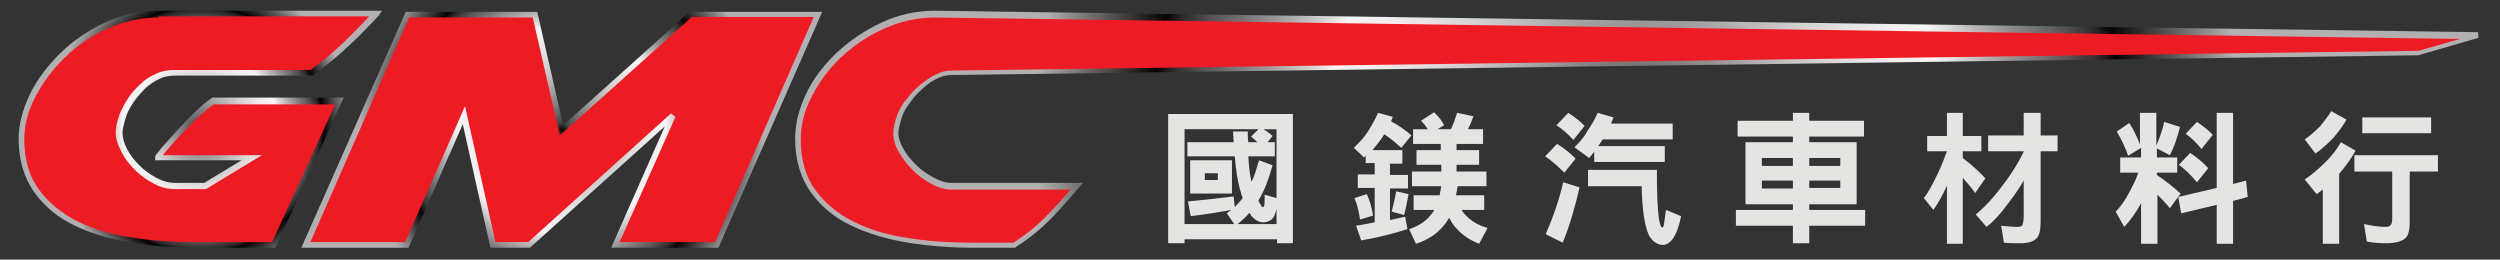
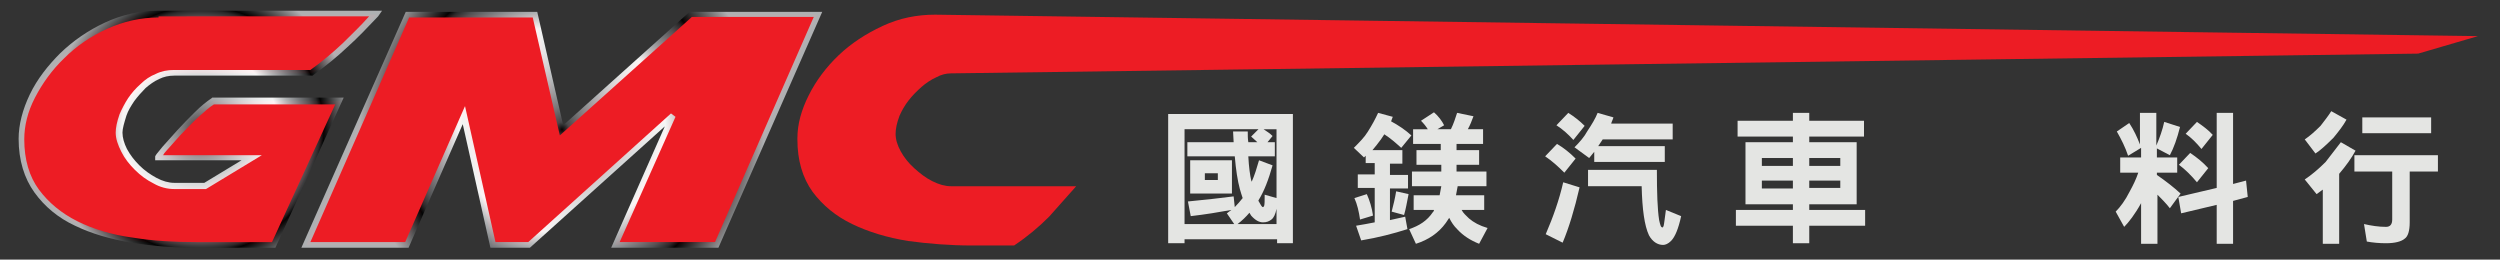
<svg xmlns="http://www.w3.org/2000/svg" version="1.1" id="圖層_1" x="0px" y="0px" viewBox="0 0 443 46" style="enable-background:new 0 0 443 46;" xml:space="preserve">
  <rect x="0" y="0" width="443" height="46" fill="#333333" stroke="none" />
  <style type="text/css">
	.st0{fill:#E4E5E3;}
	.st1{fill:#ED1C24;}
	.st2{fill:url(#SVGID_1_);}
	.st3{fill:url(#SVGID_2_);}
	.st4{fill:url(#SVGID_3_);}
</style>
  <g>
    <g>
      <path class="st0" d="M229.1,20.2v22.9h-2.8v-0.7h-16.4v0.7H207V20.2H229.1z M209.8,39.7h8.9l-1.3-1.9c0.3-0.2,0.5-0.4,0.8-0.6    c-2.2,0.4-4.6,0.8-7.2,1.1l-0.5-2.6c3.1-0.3,5.8-0.6,8.1-0.9l0.2,1.9c0.5-0.5,1-1.1,1.4-1.6c-0.2-0.5-0.3-1-0.5-1.6    c-0.4-1.5-0.7-3.4-0.9-5.8h-8.4v-2.5h8.2c0-0.6-0.1-1.2-0.1-1.9h2.6c0,0.7,0,1.3,0.1,1.9h1.6c-0.4-0.4-0.8-0.7-1.1-1l1.3-1.3    h-13.1V39.7z M210.9,28.4h7.4v5.9h-7.4V28.4z M213.5,31.9h2.3v-1.2h-2.3V31.9z M219.3,39.7h6.9V37c-0.2,1-0.5,1.6-0.9,1.9    c-0.4,0.3-0.8,0.5-1.5,0.5c-0.7,0-1.4-0.4-2.1-1.2c-0.1-0.2-0.2-0.3-0.3-0.5C220.8,38.4,220.1,39.1,219.3,39.7z M223.9,22.9    c0.6,0.4,1.1,0.7,1.6,1.2l-0.9,1.1h1.3v2.5h-4.7c0.1,1.9,0.3,3.3,0.5,4.2c0,0.1,0.1,0.2,0.1,0.3c0.5-1.1,0.9-2.4,1.3-3.8l2.4,0.9    c-0.7,2.5-1.5,4.6-2.5,6.2c0,0,0,0,0,0.1c0.4,0.7,0.6,1.1,0.8,1.1c0.1,0,0.1-0.1,0.2-0.2c0.1-0.3,0.1-0.9,0.1-2l2.1,0.6V22.9    H223.9z" />
      <path class="st0" d="M244.2,20l2.6,0.7c-0.1,0.3-0.2,0.5-0.3,0.8c1.3,0.7,2.5,1.5,3.6,2.5l-1.8,2.2c-1-0.9-1.9-1.7-3-2.4    c-0.2,0.3-0.4,0.6-0.6,0.9c-0.5,0.7-1,1.3-1.5,1.9h5.3v2.4h-2.2v2h3.2v2.4h-3.2V39c0.9-0.2,1.8-0.4,2.7-0.6l0.4,2.2    c-2.5,0.8-5.2,1.5-8.2,2l-0.9-2.6c1.2-0.2,2.3-0.4,3.3-0.6v-6.1h-3v-2.4h3v-2H242v-1.3c-0.1,0.1-0.2,0.2-0.3,0.3l-1.8-1.7    c1-1,1.9-1.9,2.5-2.9C243.1,22.2,243.7,21.1,244.2,20z M242.2,34.4c0.5,1.1,0.9,2.4,1.1,3.8l-2.3,0.7c-0.2-1.4-0.5-2.7-1-3.8    L242.2,34.4z M247.4,33.9l2.2,0.5c-0.3,1.5-0.5,2.7-0.8,3.7l-2.2-0.6C246.9,36.4,247.2,35.1,247.4,33.9z M254.1,19.9    c0.8,0.7,1.4,1.5,1.8,2.3l-1.2,0.7h2.4c0.5-1,0.8-2,1.1-2.9l2.9,0.6c-0.3,0.8-0.6,1.6-1,2.3h2.7v2.6h-4.7v1.1h4v2.6h-4v1.2h5.3V33    h-5.1c-0.1,0.6-0.2,1.1-0.3,1.6h5v2.6h-4c0.3,0.6,0.8,1,1.3,1.5c0.8,0.7,1.9,1.3,3.3,1.7l-1.5,2.8c-1.5-0.6-2.8-1.4-3.9-2.6    c-0.6-0.6-1-1.2-1.4-2c-0.2,0.3-0.4,0.6-0.6,0.9c-1.3,1.8-3.1,3-5.3,3.7l-1.2-2.6c1.8-0.6,3.2-1.5,4.2-3c0.1-0.1,0.2-0.2,0.2-0.4    h-3.6v-2.6h4.6c0.1-0.5,0.2-1,0.3-1.6h-5.2v-2.6h5.2v-1.2H251v-2.6h4.3v-1.1h-4.9v-2.6h2.6c-0.3-0.5-0.7-1-1.2-1.5L254.1,19.9z" />
      <path class="st0" d="M275.9,25.5c1.2,0.7,2.3,1.6,3.3,2.6l-2,2.5c-1.1-1.1-2.2-2.1-3.4-2.9L275.9,25.5z M277,32.3l2.9,0.9    c-0.9,3.9-1.9,7.2-3,9.8l-3-1.5C275.2,38.5,276.3,35.4,277,32.3z M277.9,20c1.1,0.7,2,1.4,2.9,2.3l-2,2.5c-0.9-1-1.9-1.9-3-2.6    L277.9,20z M283.1,20l2.8,0.8c-0.1,0.4-0.3,0.7-0.4,1.1h10.9v2.8H284c-0.3,0.4-0.5,0.8-0.8,1.2H295v2.8h-12.5v-1.8    c-0.3,0.4-0.6,0.7-0.9,1.1l-2.6-1.9c0.9-0.9,1.7-1.8,2.3-2.9C282.1,22,282.7,21,283.1,20z M281.2,30.1h12.4c0,4.1,0.1,7,0.4,8.9    c0.2,0.9,0.3,1.3,0.6,1.3c0.1,0,0.1-0.1,0.2-0.3c0.1-0.4,0.2-1.4,0.4-2.8l2.7,1.1c-0.5,2.3-1.1,3.7-1.8,4.4    c-0.5,0.5-1,0.7-1.4,0.7c-1,0-1.9-0.6-2.5-1.7c-0.8-1.7-1.2-4.6-1.3-8.7h-9.5V30.1z" />
      <path class="st0" d="M307.9,21.4h9.8V20h2.9v1.4h9.7v2.8h-9.7v1h8.4v11h-8.4v1h9.9V40h-9.9v3.1h-2.9V40h-10.1v-2.8h10.1v-1h-8.4    v-11h8.4v-1h-9.8V21.4z M312.2,29.4h5.5V28h-5.5V29.4z M312.2,33.4h5.5V32h-5.5V33.4z M320.6,28v1.4h5.5V28H320.6z M320.6,32v1.3    h5.5V32H320.6z" />
-       <path class="st0" d="M341.4,24.1h3.6V20h2.8v4.1h3.3v2.7h-3.3V28c1.6,1.2,2.9,2.4,4,3.6l-1.8,2.6c-0.7-1-1.5-1.9-2.2-2.7v11.7H345    V32.9c-0.7,1.6-1.5,3-2.4,4.3l-1.7-2.1c0.8-1,1.6-2.5,2.5-4.4c0.6-1.2,1.1-2.6,1.6-3.9h-3.5V24.1z M352.3,24h6.3v-4h3v4h3v2.8h-3    v12.4c0,1.5-0.2,2.5-0.7,3c-0.5,0.6-1.5,0.9-2.9,0.9c-1,0-2,0-2.9-0.1l-0.5-3c1,0.1,2,0.2,3,0.2c0.4,0,0.7-0.1,0.8-0.4    c0.1-0.3,0.2-0.8,0.2-1.4V32c-0.8,1.4-1.8,2.8-2.8,4.1c-1.3,1.8-2.6,3.2-3.8,4.1l-1.9-2.2c1.5-1.2,3.1-2.9,4.8-5.2    c1.5-1.9,2.7-3.9,3.7-5.9v-0.1h-6.3V24z" />
      <path class="st0" d="M377.3,21.8c0.8,1.2,1.4,2.5,1.9,3.8V20h2.9v5.8c0.6-1.4,1.1-2.8,1.4-4.2l2.8,0.9c-0.5,2-1.1,3.7-1.8,5    l-2.3-1.2v1.6h3.6v2.7h-3.6V31c1.6,1.1,3,2.2,4.2,3.3l-1.9,2.6c-0.7-0.9-1.5-1.7-2.2-2.4v8.7h-2.9v-7.3c0,0,0,0.1,0,0.1    c-1.1,2-2.2,3.4-3,4.2l-1.5-2.7c0.8-0.8,1.7-2,2.5-3.6c0.6-1.1,1.1-2.1,1.5-3.3h-3.2v-2.7h3.7v-1.7l-2.3,1.4    c-0.5-1.5-1.2-2.9-2-4.3L377.3,21.8z M392.8,20h2.9v12.6l2.3-0.6l0.3,2.9l-2.6,0.7v7.6h-2.9v-6.9l-6.3,1.5l-0.5-2.9l6.8-1.6V20z     M388.1,27.1c1.2,0.8,2.3,1.7,3.2,2.7l-2,2.5c-1-1.2-2.1-2.3-3.2-3.1L388.1,27.1z M389.3,21.6c1,0.7,2,1.4,2.8,2.3l-2,2.5    c-0.9-1.1-1.8-2-2.8-2.7L389.3,21.6z" />
-       <path class="st0" d="M413.1,19.7l2.7,1.5c-0.6,1.1-1.4,2.1-2.3,3.2c-1.3,1.3-2.4,2.3-3.2,2.8l-1.9-2.5c0.9-0.6,1.8-1.4,2.8-2.4    C411.9,21.4,412.6,20.5,413.1,19.7z M414.8,25.2l2.6,1.5c-0.7,1.3-1.7,2.7-2.9,4.1v12.4h-2.9v-9.6c-0.4,0.3-0.8,0.6-1.1,0.8    l-2.1-2.6c1.2-0.8,2.4-1.8,3.7-3.1C413.3,27.5,414.2,26.3,414.8,25.2z M417.2,27.5H432v2.9h-5v9c0,1.5-0.3,2.5-0.9,2.9    c-0.6,0.5-1.7,0.8-3.3,0.8c-1.2,0-2.3-0.1-3.4-0.3l-0.5-3.1c1.3,0.3,2.6,0.5,3.9,0.5c0.7,0,1.1-0.4,1.1-1.3v-8.5h-6.7V27.5z     M418.6,20.8h12.2v2.8h-12.2V20.8z" />
+       <path class="st0" d="M413.1,19.7l2.7,1.5c-0.6,1.1-1.4,2.1-2.3,3.2c-1.3,1.3-2.4,2.3-3.2,2.8l-1.9-2.5c0.9-0.6,1.8-1.4,2.8-2.4    C411.9,21.4,412.6,20.5,413.1,19.7z M414.8,25.2l2.6,1.5c-0.7,1.3-1.7,2.7-2.9,4.1v12.4h-2.9v-9.6c-0.4,0.3-0.8,0.6-1.1,0.8    l-2.1-2.6c1.2-0.8,2.4-1.8,3.7-3.1z M417.2,27.5H432v2.9h-5v9c0,1.5-0.3,2.5-0.9,2.9    c-0.6,0.5-1.7,0.8-3.3,0.8c-1.2,0-2.3-0.1-3.4-0.3l-0.5-3.1c1.3,0.3,2.6,0.5,3.9,0.5c0.7,0,1.1-0.4,1.1-1.3v-8.5h-6.7V27.5z     M418.6,20.8h12.2v2.8h-12.2V20.8z" />
    </g>
  </g>
  <g>
    <g>
      <path class="st1" d="M48.5,43.4H34.7c-3.8,0-7.6-0.3-11.3-0.8c-3.7-0.6-7-1.6-9.9-3c-2.9-1.4-5.2-3.3-7-5.7    c-1.8-2.4-2.7-5.5-2.7-9.2c0-2.5,0.7-5,2-7.6c1.3-2.6,3.1-5,5.3-7.2c2.2-2.2,4.8-3.9,7.8-5.3c3-1.4,6.1-2,9.3-2h38.5    c-1.8,2-3.6,3.8-5.4,5.5c-1.8,1.7-3.8,3.4-6,4.9H30.9c-1,0-2,0.2-3,0.7c-0.9,0.4-1.8,1-2.6,1.7c-0.8,0.7-1.5,1.5-2.1,2.4    c-0.6,0.9-1.1,1.8-1.5,2.7c-0.5,1.3-0.7,2.4-0.7,3.2c0,1,0.3,2,0.9,3.1c0.6,1.1,1.4,2.1,2.3,3c0.9,0.9,2,1.7,3.1,2.3    c1.2,0.6,2.3,0.9,3.5,0.9h5.4l8.2-5H28v-0.1c0.1-0.2,0.4-0.7,1.2-1.5c0.7-0.9,1.6-1.8,2.6-2.9c1-1.1,2-2.1,3.1-3.2    c1.1-1.1,2.1-1.9,3-2.4h22.4L48.5,43.4z" />
      <radialGradient id="SVGID_1_" cx="35.502" cy="23" r="27.186" gradientUnits="userSpaceOnUse">
        <stop offset="0" style="stop-color:#000000;stop-opacity:0.95" />
        <stop offset="3.782235e-02" style="stop-color:#48484A;stop-opacity:0.95" />
        <stop offset="0.111" style="stop-color:#787A7C;stop-opacity:0.95" />
        <stop offset="0.184" style="stop-color:#9EA0A2;stop-opacity:0.95" />
        <stop offset="0.256" style="stop-color:#BFC1C3;stop-opacity:0.95" />
        <stop offset="0.326" style="stop-color:#D9DBDC;stop-opacity:0.95" />
        <stop offset="0.393" style="stop-color:#ECEDEE;stop-opacity:0.95" />
        <stop offset="0.456" style="stop-color:#F8F9F9;stop-opacity:0.949" />
        <stop offset="0.512" style="stop-color:#FFFFFF;stop-opacity:0.949" />
        <stop offset="0.59" style="stop-color:#B8BABC;stop-opacity:0.95" />
        <stop offset="0.667" style="stop-color:#7E8083;stop-opacity:0.95" />
        <stop offset="0.731" style="stop-color:#535456;stop-opacity:0.95" />
        <stop offset="0.779" style="stop-color:#282829;stop-opacity:0.95" />
        <stop offset="0.805" style="stop-color:#000000;stop-opacity:0.95" />
        <stop offset="1" style="stop-color:#B4B6B8;stop-opacity:0.95" />
      </radialGradient>
      <path class="st2" d="M48.8,43.9H34.7c-3.8,0-7.7-0.3-11.4-0.9c-3.7-0.6-7.1-1.6-10-3c-3-1.4-5.4-3.4-7.2-5.9    c-1.8-2.5-2.8-5.7-2.8-9.5c0-2.5,0.7-5.2,2-7.9c1.3-2.7,3.2-5.1,5.4-7.3c2.3-2.2,4.9-4,7.9-5.4c3-1.4,6.2-2.1,9.5-2.1h39.6L67,2.9    c-1.8,1.9-3.6,3.8-5.5,5.5c-1.8,1.7-3.9,3.4-6,4.9l-0.1,0.1H30.9c-1,0-1.9,0.2-2.7,0.6c-0.9,0.4-1.7,1-2.4,1.6    c-0.7,0.7-1.4,1.5-2,2.3c-0.6,0.9-1.1,1.7-1.4,2.6c-0.4,1.3-0.7,2.3-0.7,3c0,0.9,0.3,1.9,0.8,2.9c0.6,1.1,1.3,2,2.2,2.9    c0.9,0.9,1.9,1.6,3,2.2c1.1,0.6,2.2,0.9,3.2,0.9h5.3l6.6-4H27.5l0-0.7c0.1-0.2,0.2-0.4,1.3-1.7c0.7-0.8,1.6-1.8,2.6-2.9    c1-1.1,2-2.1,3.1-3.2c1.1-1.1,2.1-1.9,3-2.5l0.1-0.1h23.3L48.8,43.9z M28.1,3.1c-3.2,0-6.2,0.7-9.1,2c-2.9,1.3-5.5,3.1-7.6,5.2    c-2.2,2.1-3.9,4.5-5.2,7c-1.3,2.5-1.9,5-1.9,7.4c0,3.6,0.9,6.6,2.6,8.9c1.7,2.3,4,4.2,6.8,5.6c2.8,1.4,6.1,2.4,9.8,2.9    c3.7,0.6,7.4,0.8,11.2,0.8h13.5l11.2-24.4H37.9c-0.8,0.5-1.7,1.3-2.8,2.3c-1.1,1-2.1,2.1-3.1,3.1c-1,1.1-1.8,2-2.5,2.8    c-0.3,0.3-0.5,0.6-0.6,0.8h17.5l-9.9,6h-5.6c-1.2,0-2.5-0.3-3.7-1c-1.2-0.6-2.3-1.4-3.3-2.4c-1-1-1.8-2-2.4-3.2    c-0.6-1.2-1-2.3-1-3.4c0-0.8,0.2-1.9,0.7-3.3c0.4-0.9,0.9-1.9,1.5-2.8c0.6-0.9,1.4-1.8,2.2-2.5c0.8-0.8,1.7-1.4,2.7-1.8    c1-0.5,2.1-0.7,3.2-0.7H55c2.1-1.5,4-3.1,5.8-4.8c1.5-1.5,3.1-3,4.6-4.7H28.1z" />
    </g>
    <g>
      <path class="st1" d="M127,43.4H109l10.1-23l-25.4,23h-6.4l-5.1-23l-10.1,23H54.3L72.2,2.6h22.6l4.7,20.5l22.8-20.5h22.5L127,43.4z    " />
      <radialGradient id="SVGID_2_" cx="99.583" cy="23" r="35.8" gradientUnits="userSpaceOnUse">
        <stop offset="0" style="stop-color:#000000;stop-opacity:0.95" />
        <stop offset="3.782235e-02" style="stop-color:#48484A;stop-opacity:0.95" />
        <stop offset="0.111" style="stop-color:#787A7C;stop-opacity:0.95" />
        <stop offset="0.184" style="stop-color:#9EA0A2;stop-opacity:0.95" />
        <stop offset="0.256" style="stop-color:#BFC1C3;stop-opacity:0.95" />
        <stop offset="0.326" style="stop-color:#D9DBDC;stop-opacity:0.95" />
        <stop offset="0.393" style="stop-color:#ECEDEE;stop-opacity:0.95" />
        <stop offset="0.456" style="stop-color:#F8F9F9;stop-opacity:0.949" />
        <stop offset="0.512" style="stop-color:#FFFFFF;stop-opacity:0.949" />
        <stop offset="0.59" style="stop-color:#B8BABC;stop-opacity:0.95" />
        <stop offset="0.667" style="stop-color:#7E8083;stop-opacity:0.95" />
        <stop offset="0.731" style="stop-color:#535456;stop-opacity:0.95" />
        <stop offset="0.779" style="stop-color:#282829;stop-opacity:0.95" />
        <stop offset="0.805" style="stop-color:#000000;stop-opacity:0.95" />
        <stop offset="1" style="stop-color:#B4B6B8;stop-opacity:0.95" />
      </radialGradient>
      <path class="st3" d="M127.3,43.9h-19l9.5-21.5L93.9,43.9h-7l-4.9-21.9l-9.6,21.9h-19L71.9,2.1h23.3l4.6,20.1l22.4-20.1h23.5    L127.3,43.9z M109.8,42.9h16.9l17.5-39.9h-21.6L99.2,24L94.4,3.1H72.5L55,42.9h16.8l10.6-24.1l5.4,24.1h5.8l25.3-22.8l0.8,0.6    L109.8,42.9z" />
    </g>
    <g>
      <path class="st1" d="M141.3,24.7v-0.2c0-2.5,0.7-5,2-7.6c1.3-2.6,3.1-5,5.3-7.1c2.2-2.1,4.8-3.8,7.8-5.2c3-1.4,6.1-2,9.3-2    l273.4,3.8l-10.6,3.1l-260,3.5c-0.8,0-1.7,0.2-2.6,0.7c-0.9,0.4-1.8,1-2.6,1.7c-0.8,0.7-1.6,1.5-2.3,2.4c-0.7,0.9-1.2,1.8-1.6,2.7    c-0.5,1.3-0.7,2.4-0.7,3.2c0,1,0.3,2,0.9,3.1c0.6,1.1,1.4,2.1,2.4,3c1,0.9,2,1.7,3.2,2.3c1.2,0.6,2.3,0.9,3.3,0.9h22.2    c-1.5,1.7-3.1,3.5-4.8,5.4c-1.8,1.8-3.8,3.5-6.2,5.1h-7.5c-3.8,0-7.6-0.3-11.3-0.8c-3.7-0.6-7-1.6-9.9-3c-2.9-1.4-5.2-3.3-7-5.7    C142.2,31.5,141.3,28.4,141.3,24.7z" />
      <radialGradient id="SVGID_3_" cx="290.079" cy="23" r="106.561" gradientUnits="userSpaceOnUse">
        <stop offset="0" style="stop-color:#000000;stop-opacity:0.95" />
        <stop offset="3.782235e-02" style="stop-color:#48484A;stop-opacity:0.95" />
        <stop offset="0.111" style="stop-color:#787A7C;stop-opacity:0.95" />
        <stop offset="0.184" style="stop-color:#9EA0A2;stop-opacity:0.95" />
        <stop offset="0.256" style="stop-color:#BFC1C3;stop-opacity:0.95" />
        <stop offset="0.326" style="stop-color:#D9DBDC;stop-opacity:0.95" />
        <stop offset="0.393" style="stop-color:#ECEDEE;stop-opacity:0.95" />
        <stop offset="0.456" style="stop-color:#F8F9F9;stop-opacity:0.949" />
        <stop offset="0.512" style="stop-color:#FFFFFF;stop-opacity:0.949" />
        <stop offset="0.59" style="stop-color:#B8BABC;stop-opacity:0.95" />
        <stop offset="0.667" style="stop-color:#7E8083;stop-opacity:0.95" />
        <stop offset="0.731" style="stop-color:#535456;stop-opacity:0.95" />
        <stop offset="0.779" style="stop-color:#282829;stop-opacity:0.95" />
        <stop offset="0.805" style="stop-color:#000000;stop-opacity:0.95" />
        <stop offset="1" style="stop-color:#B4B6B8;stop-opacity:0.95" />
      </radialGradient>
-       <path class="st4" d="M179.9,43.9h-7.6c-3.8,0-7.7-0.3-11.4-0.9c-3.7-0.6-7.1-1.6-10-3c-3-1.4-5.4-3.4-7.2-5.9    c-1.8-2.5-2.8-5.7-2.8-9.5v-0.2c0-2.5,0.7-5.2,2-7.9c1.3-2.7,3.2-5.1,5.4-7.2c2.3-2.1,4.9-3.9,7.9-5.3c3-1.4,6.2-2.1,9.5-2.1    l273.4,3.8l0.1,1l-10.7,3.1l-260,3.5c-0.8,0-1.6,0.2-2.4,0.6c-0.9,0.4-1.7,1-2.5,1.7c-0.8,0.7-1.6,1.5-2.2,2.4    c-0.7,0.9-1.2,1.7-1.5,2.5c-0.4,1.3-0.7,2.3-0.7,3c0,0.9,0.3,1.9,0.9,2.9c0.6,1.1,1.4,2,2.3,2.9c0.9,0.9,2,1.6,3.1,2.2    c1.1,0.6,2.1,0.9,3.1,0.9h23.3l-0.7,0.8c-1.5,1.8-3.1,3.6-4.8,5.4c-1.8,1.8-3.9,3.6-6.3,5.1L179.9,43.9z M165.7,3.1    c-3.2,0-6.2,0.7-9.1,2c-2.9,1.3-5.5,3.1-7.6,5.1c-2.2,2.1-3.9,4.4-5.2,7c-1.3,2.5-1.9,5-1.9,7.4v0.2c0,3.6,0.9,6.6,2.6,8.9    c1.7,2.3,4,4.2,6.8,5.6c2.8,1.4,6.1,2.4,9.8,2.9c3.7,0.6,7.4,0.8,11.2,0.8h7.3c2.3-1.5,4.3-3.1,6-4.9c1.5-1.5,2.8-3,4.1-4.5h-21.1    c-1.1,0-2.3-0.3-3.5-1c-1.2-0.6-2.3-1.4-3.3-2.4c-1-1-1.8-2-2.5-3.2c-0.7-1.2-1-2.3-1-3.4c0-0.8,0.2-1.9,0.7-3.3    c0.4-0.9,0.9-1.9,1.7-2.8c0.7-0.9,1.5-1.8,2.4-2.5c0.9-0.7,1.8-1.4,2.7-1.8c1-0.5,1.9-0.7,2.8-0.7l260-3.5l7.3-2.1L165.7,3.1z" />
    </g>
  </g>
</svg>